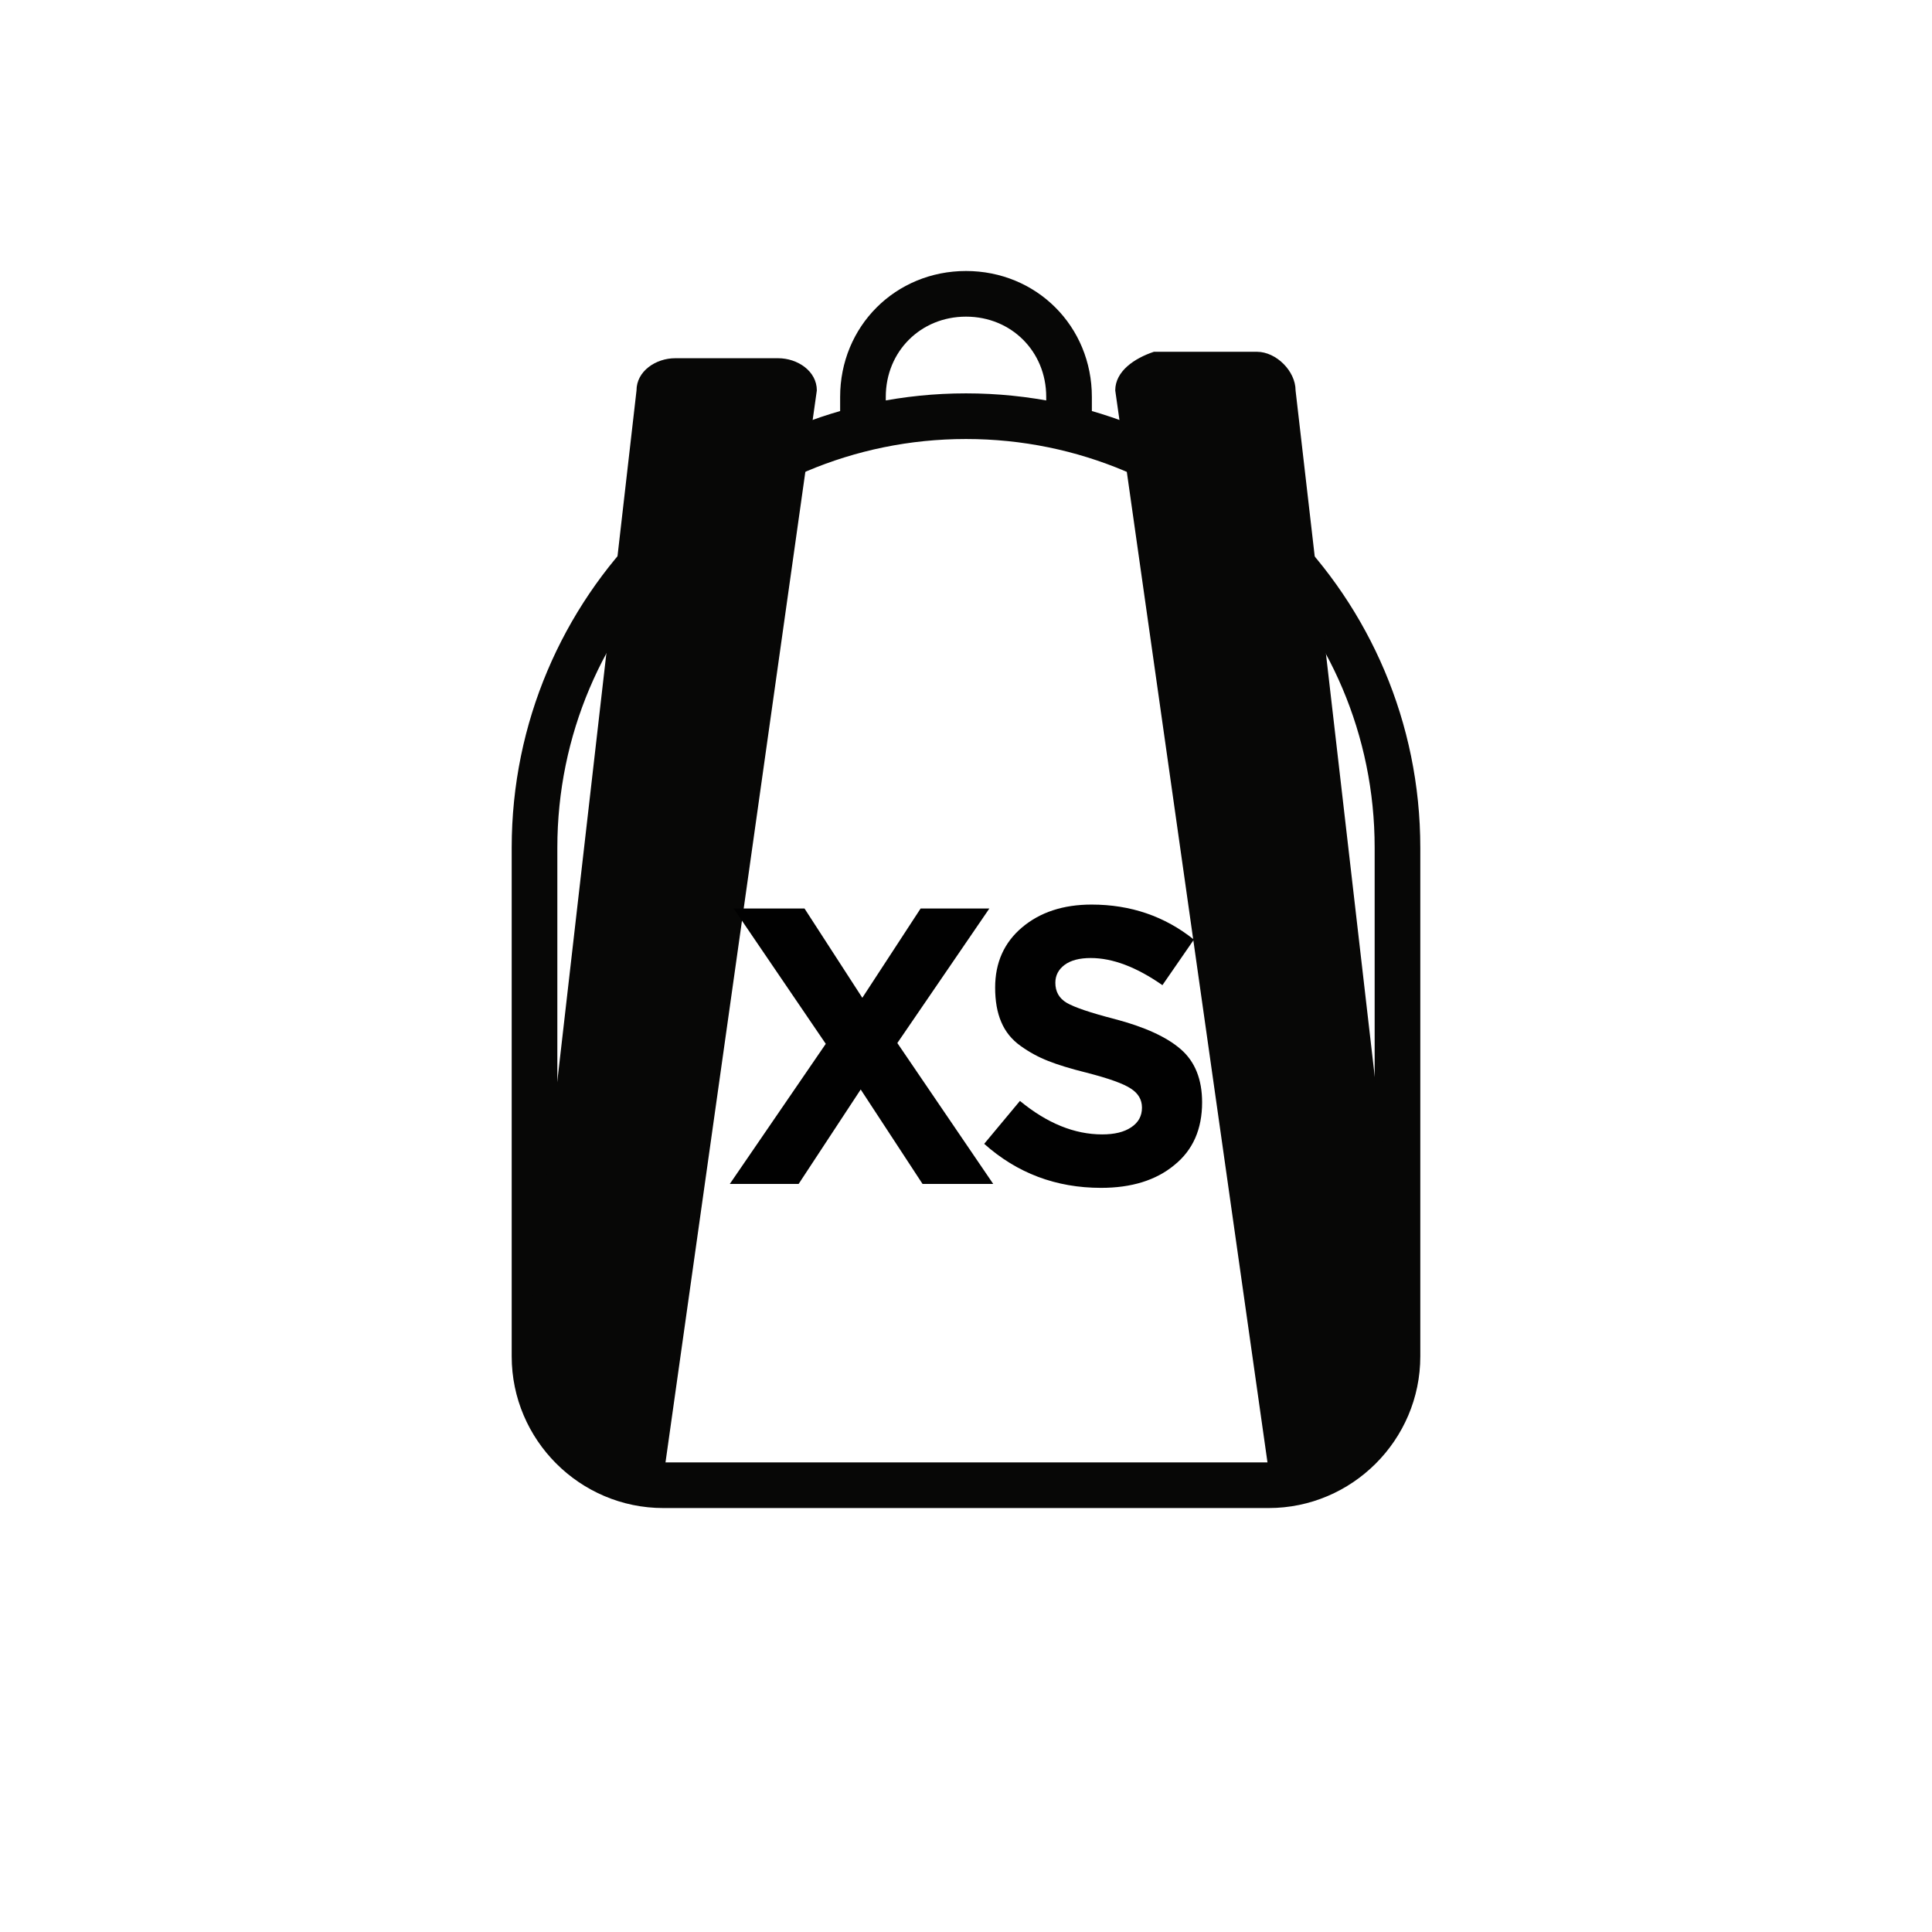
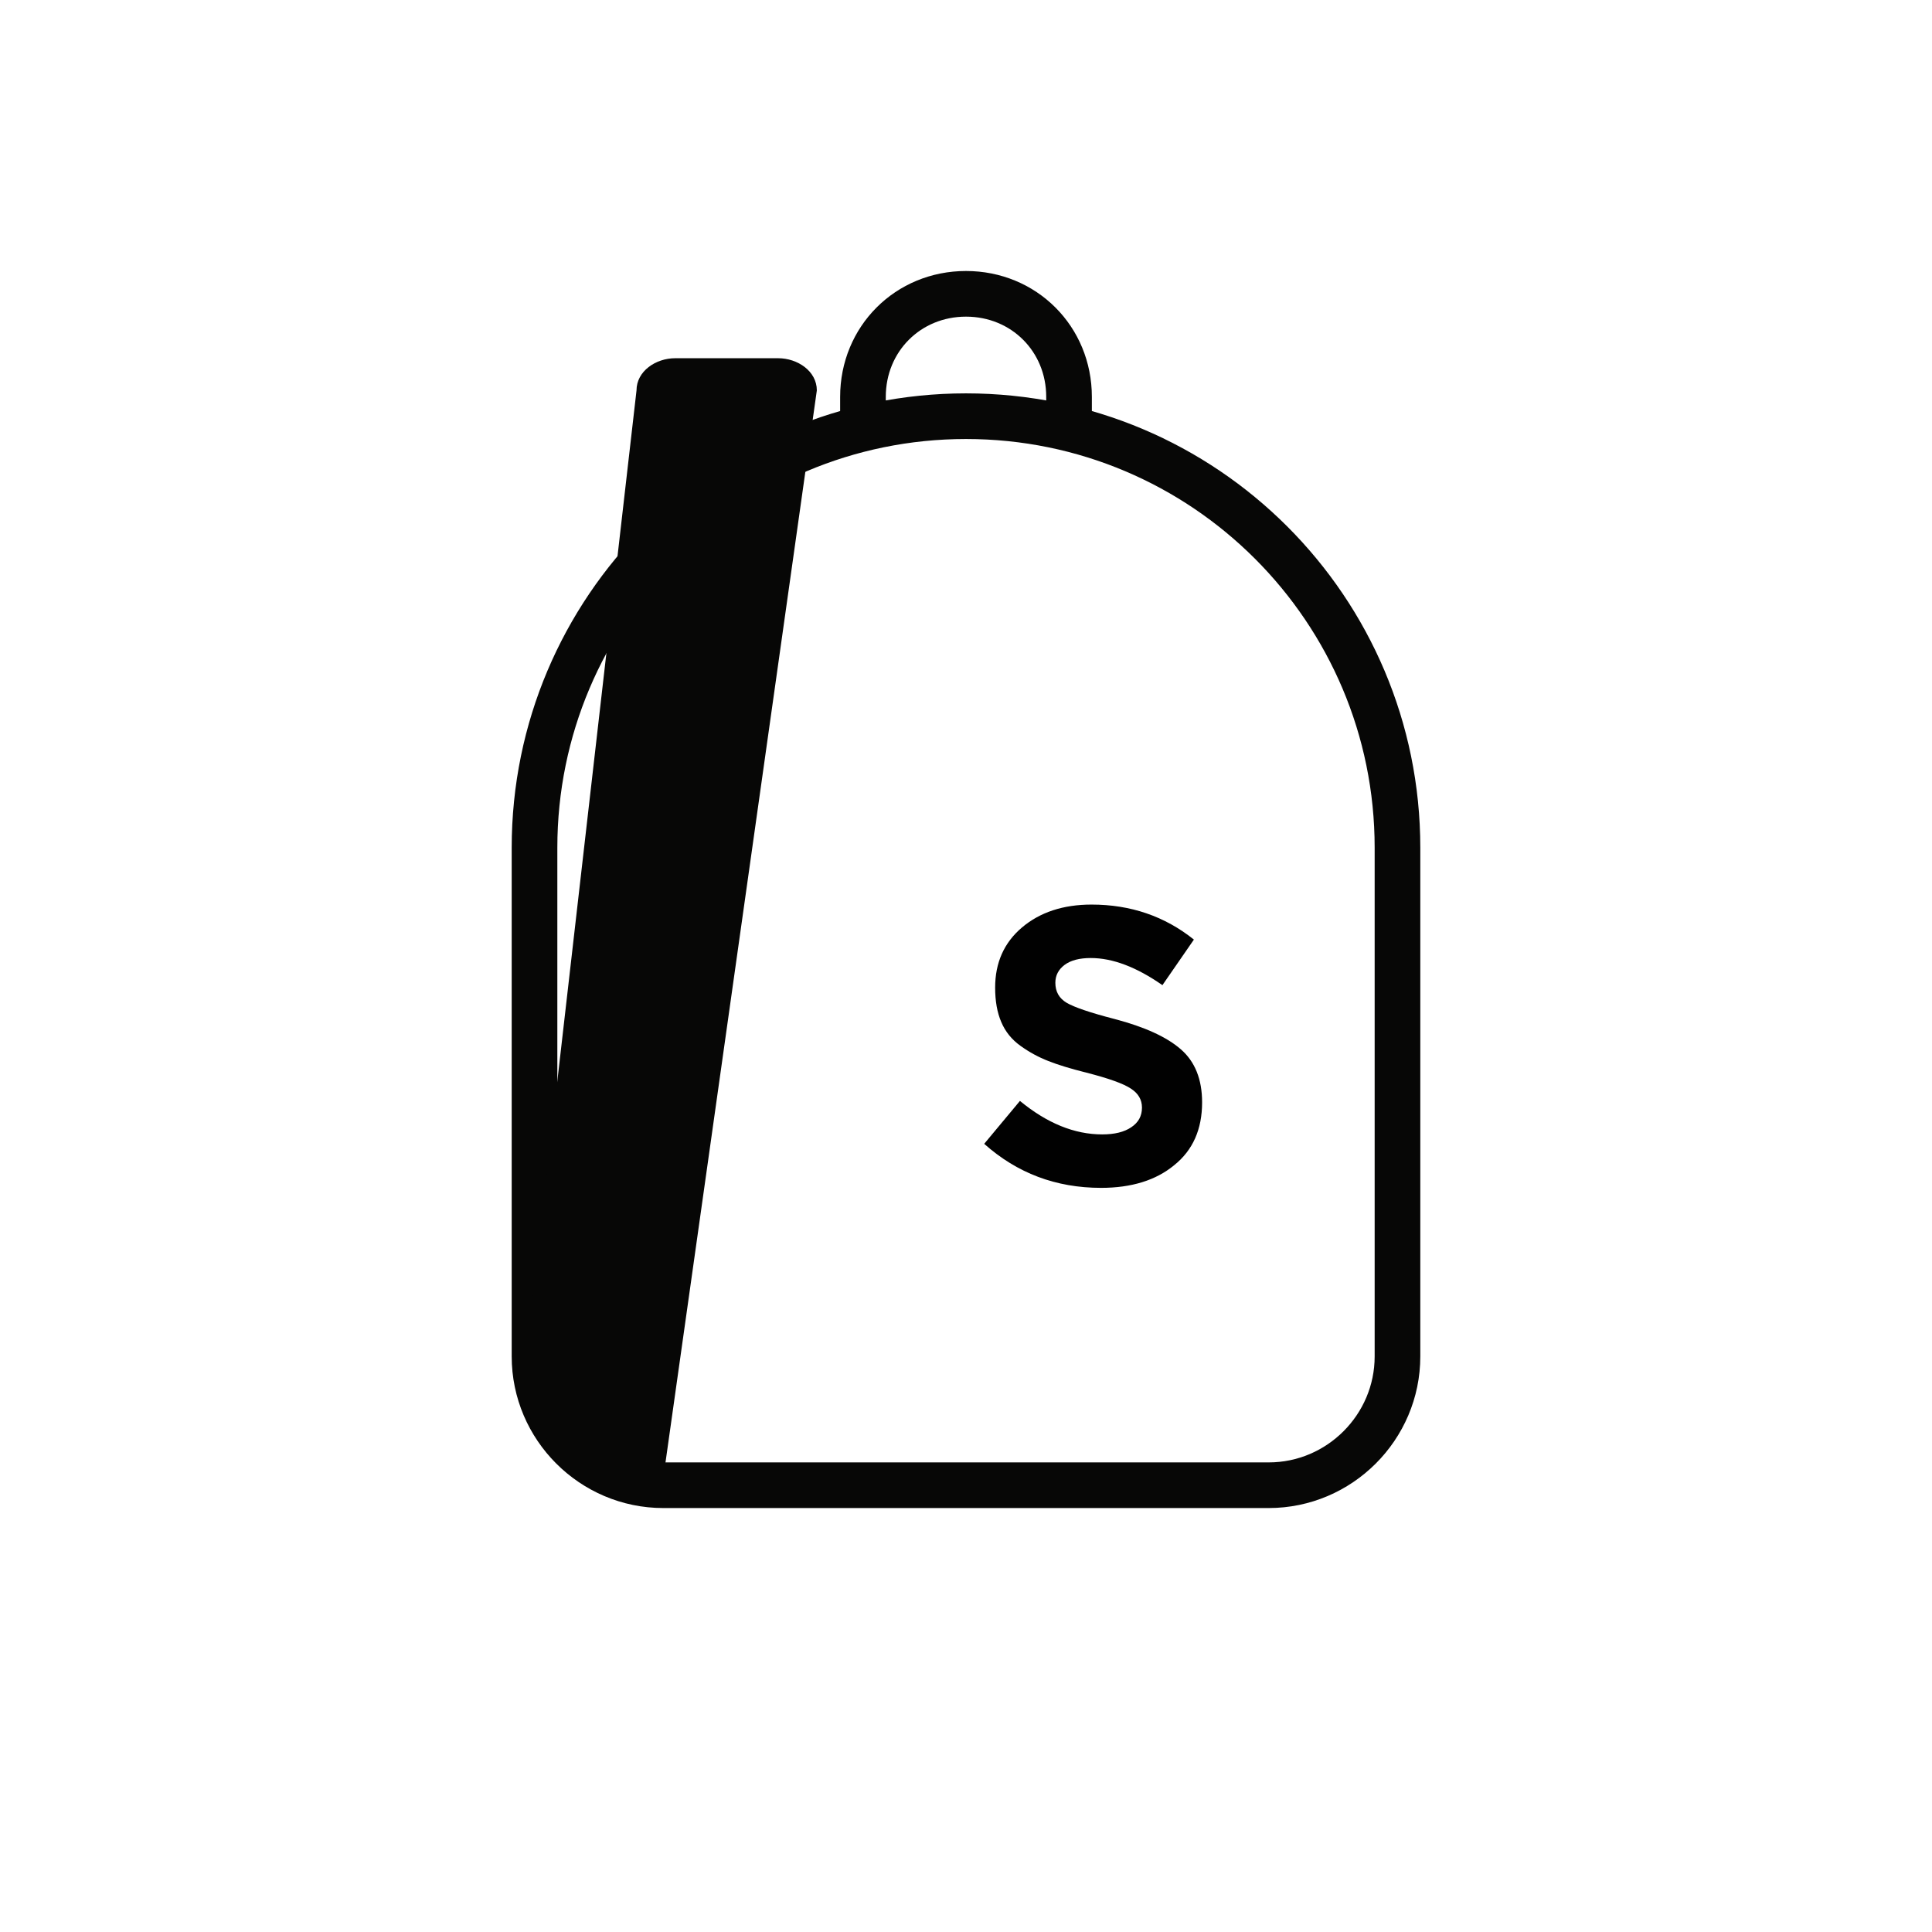
<svg xmlns="http://www.w3.org/2000/svg" version="1.1" id="Layer_1" x="0px" y="0px" viewBox="0 0 24 24" style="enable-background:new 0 0 24 24;" xml:space="preserve">
  <style type="text/css">
	.st0{fill:none;stroke:#070706;stroke-width:0.567;stroke-miterlimit:10;}
	.st1{fill:#070706;}
	.st2{fill:#010101;}
</style>
  <path class="st0" d="M12,5.17L12,5.17c2.96,0,5.36,2.4,5.36,5.36v6.32c0,0.88-0.72,1.6-1.6,1.6H8.24c-0.88,0-1.6-0.72-1.6-1.6v-6.32  C6.64,7.57,9.04,5.17,12,5.17L12,5.17z" />
  <path class="st0" d="M13.28,5.33v-0.4c0-0.72-0.56-1.28-1.28-1.28l0,0l0,0c-0.72,0-1.28,0.56-1.28,1.28v0.4" />
  <path class="st1" d="M9.667,4.45h-1.28c-0.24,0-0.48,0.16-0.48,0.4l-1.44,12.56c0.32,0.64,0.88,0.96,1.76,1.04l1.92-13.6  C10.147,4.61,9.907,4.45,9.667,4.45z" />
-   <path class="st1" d="M16.094,4.85c0-0.24-0.24-0.48-0.48-0.48h-1.28c-0.24,0.08-0.48,0.24-0.48,0.48l1.92,13.52  c0.8,0,1.44-0.24,1.76-1.04L16.094,4.85z" />
  <g>
-     <path class="st2" d="M9.066,14.707l1.192-1.74l-1.144-1.681h0.88l0.718,1.109l0.724-1.109h0.854l-1.143,1.671l1.191,1.75H11.46   l-0.768-1.173l-0.771,1.173H9.066z" />
    <path class="st2" d="M13.678,14.756c-0.561,0-1.044-0.183-1.452-0.547l0.444-0.533c0.336,0.277,0.677,0.416,1.022,0.416   c0.153,0,0.273-0.029,0.361-0.089c0.089-0.059,0.133-0.14,0.133-0.244c0-0.098-0.046-0.177-0.138-0.236   c-0.091-0.061-0.274-0.127-0.552-0.198c-0.195-0.049-0.354-0.097-0.474-0.145c-0.121-0.047-0.235-0.109-0.345-0.188   c-0.109-0.078-0.189-0.177-0.239-0.296c-0.051-0.118-0.076-0.261-0.076-0.428c0-0.309,0.111-0.559,0.335-0.748   c0.223-0.188,0.511-0.283,0.863-0.283c0.485,0,0.909,0.145,1.271,0.435l-0.391,0.566c-0.322-0.225-0.619-0.337-0.89-0.337   c-0.14,0-0.248,0.028-0.325,0.085c-0.076,0.057-0.115,0.131-0.115,0.222c0,0.111,0.047,0.194,0.142,0.25   c0.095,0.055,0.293,0.123,0.596,0.201c0.372,0.098,0.646,0.223,0.821,0.376c0.176,0.153,0.264,0.373,0.264,0.659   c0,0.333-0.114,0.593-0.345,0.779C14.36,14.662,14.056,14.756,13.678,14.756z" />
  </g>
</svg>